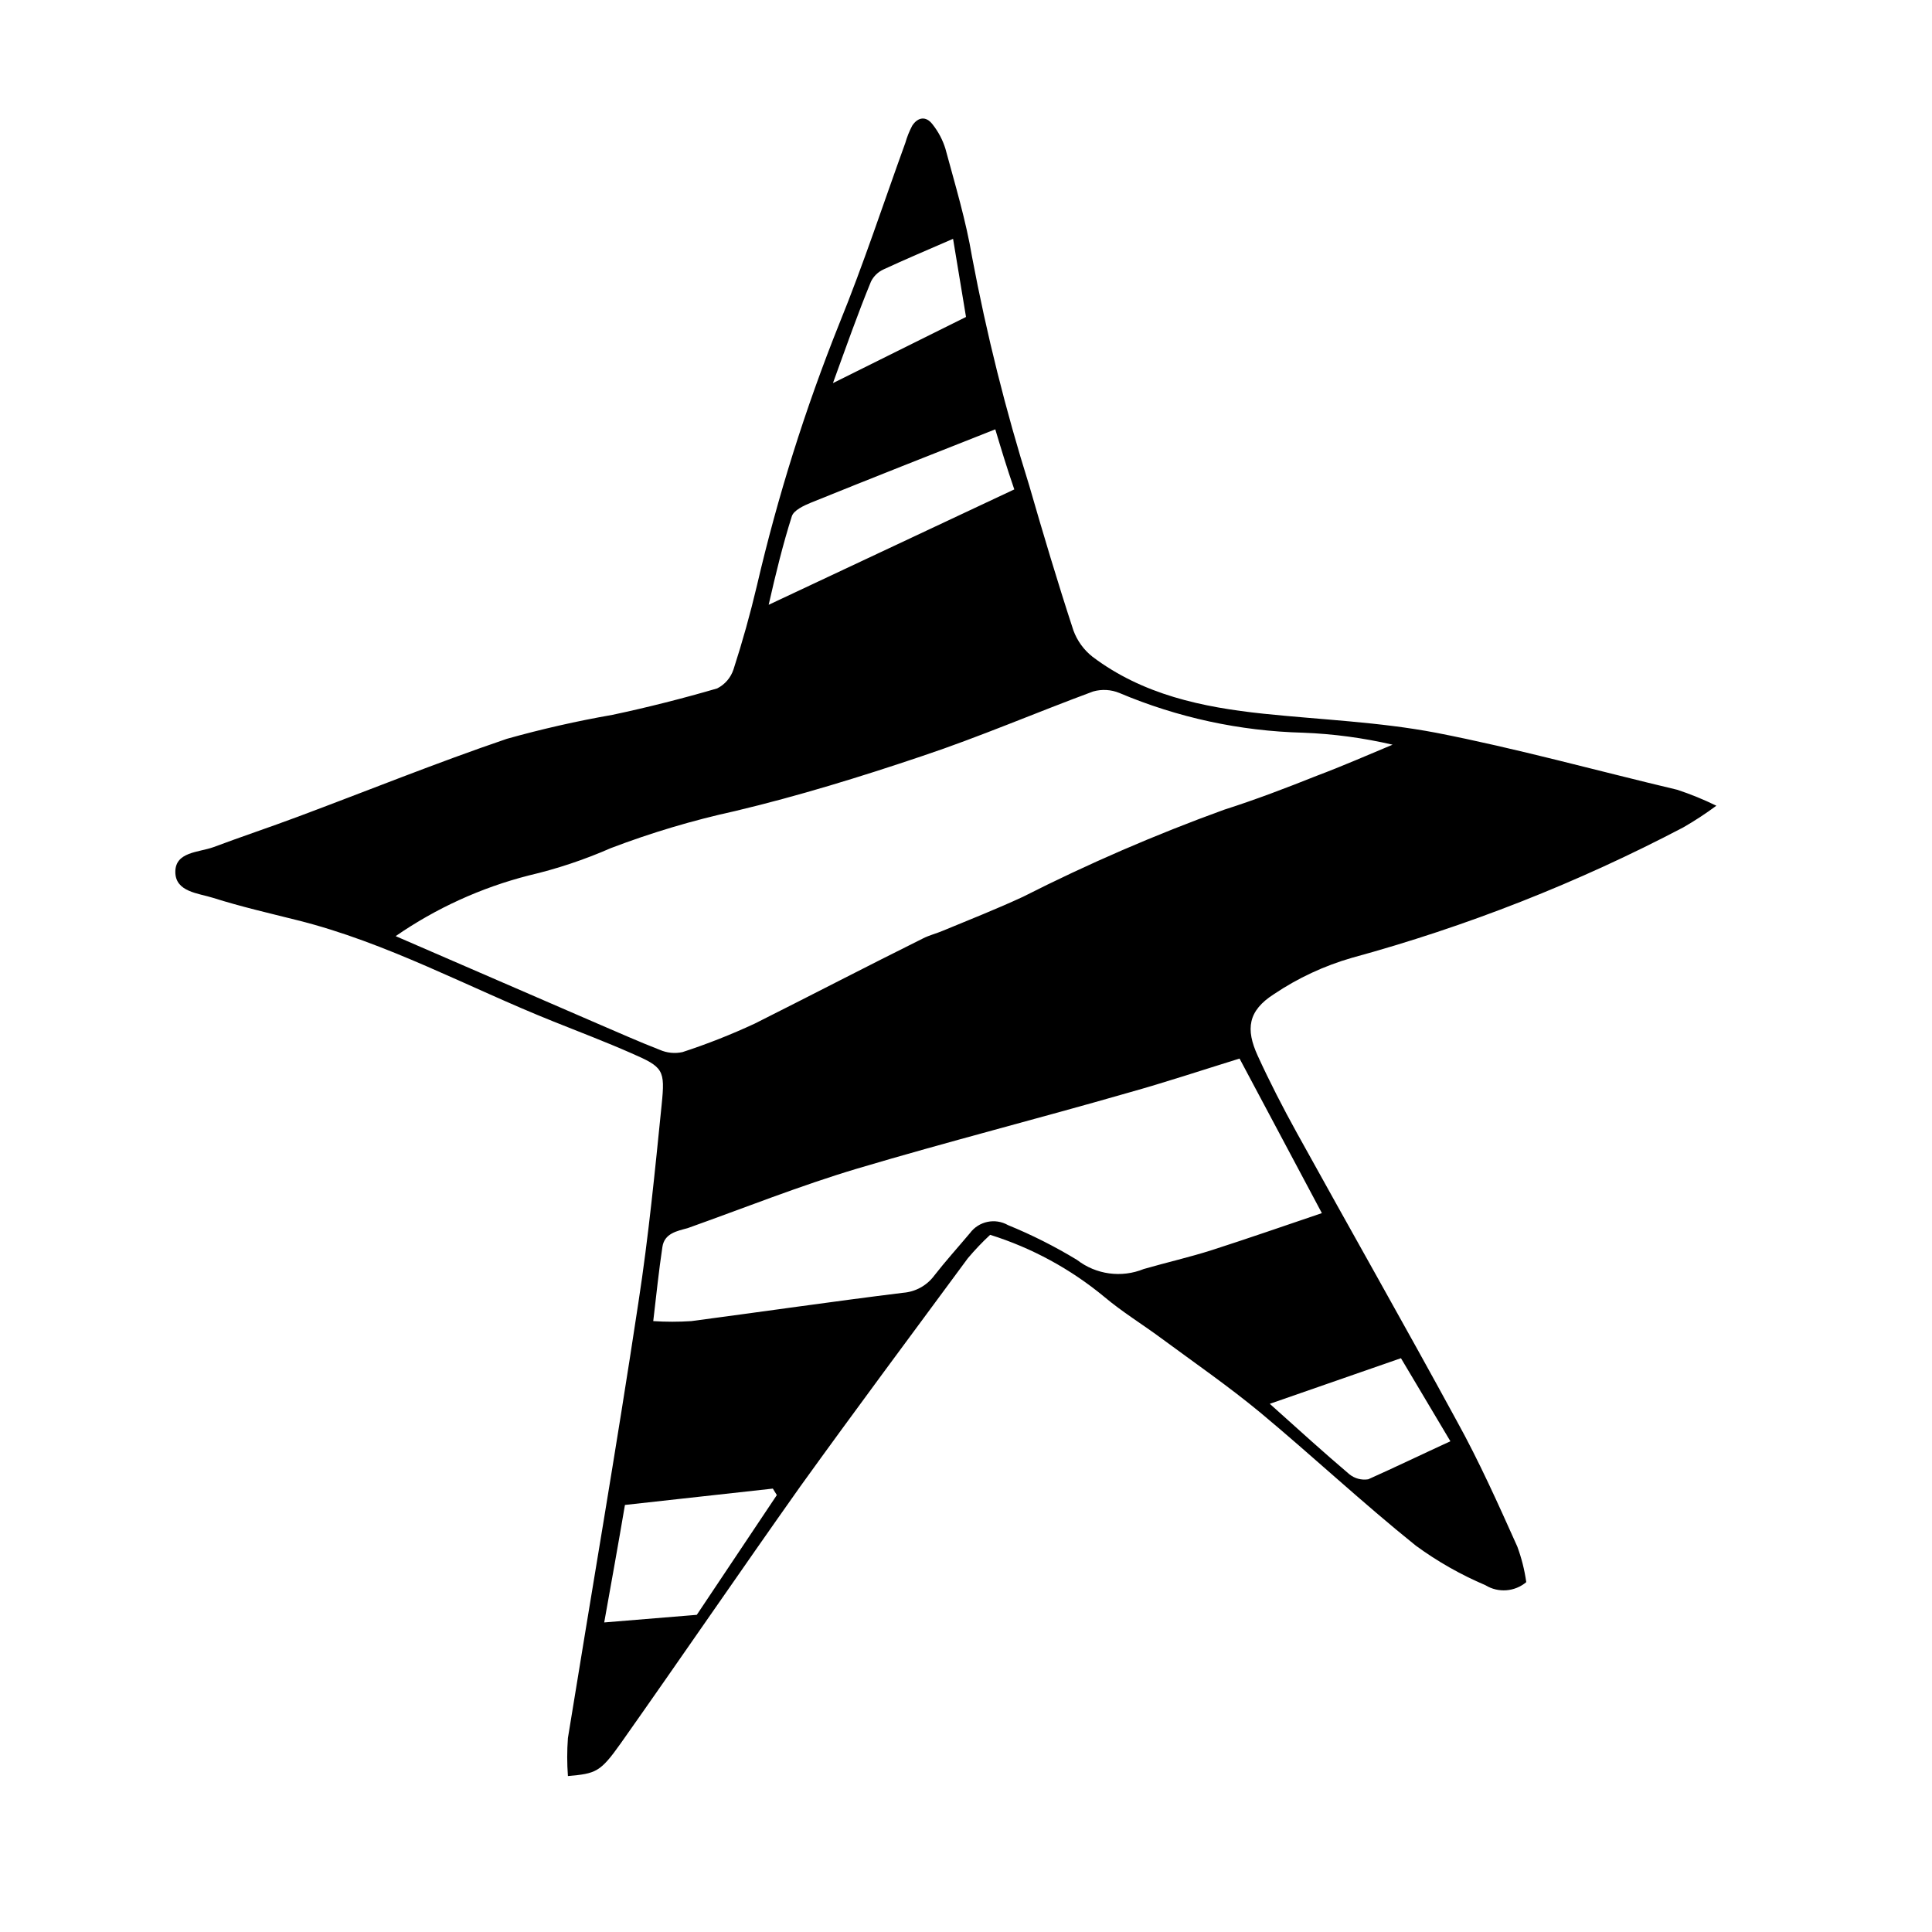
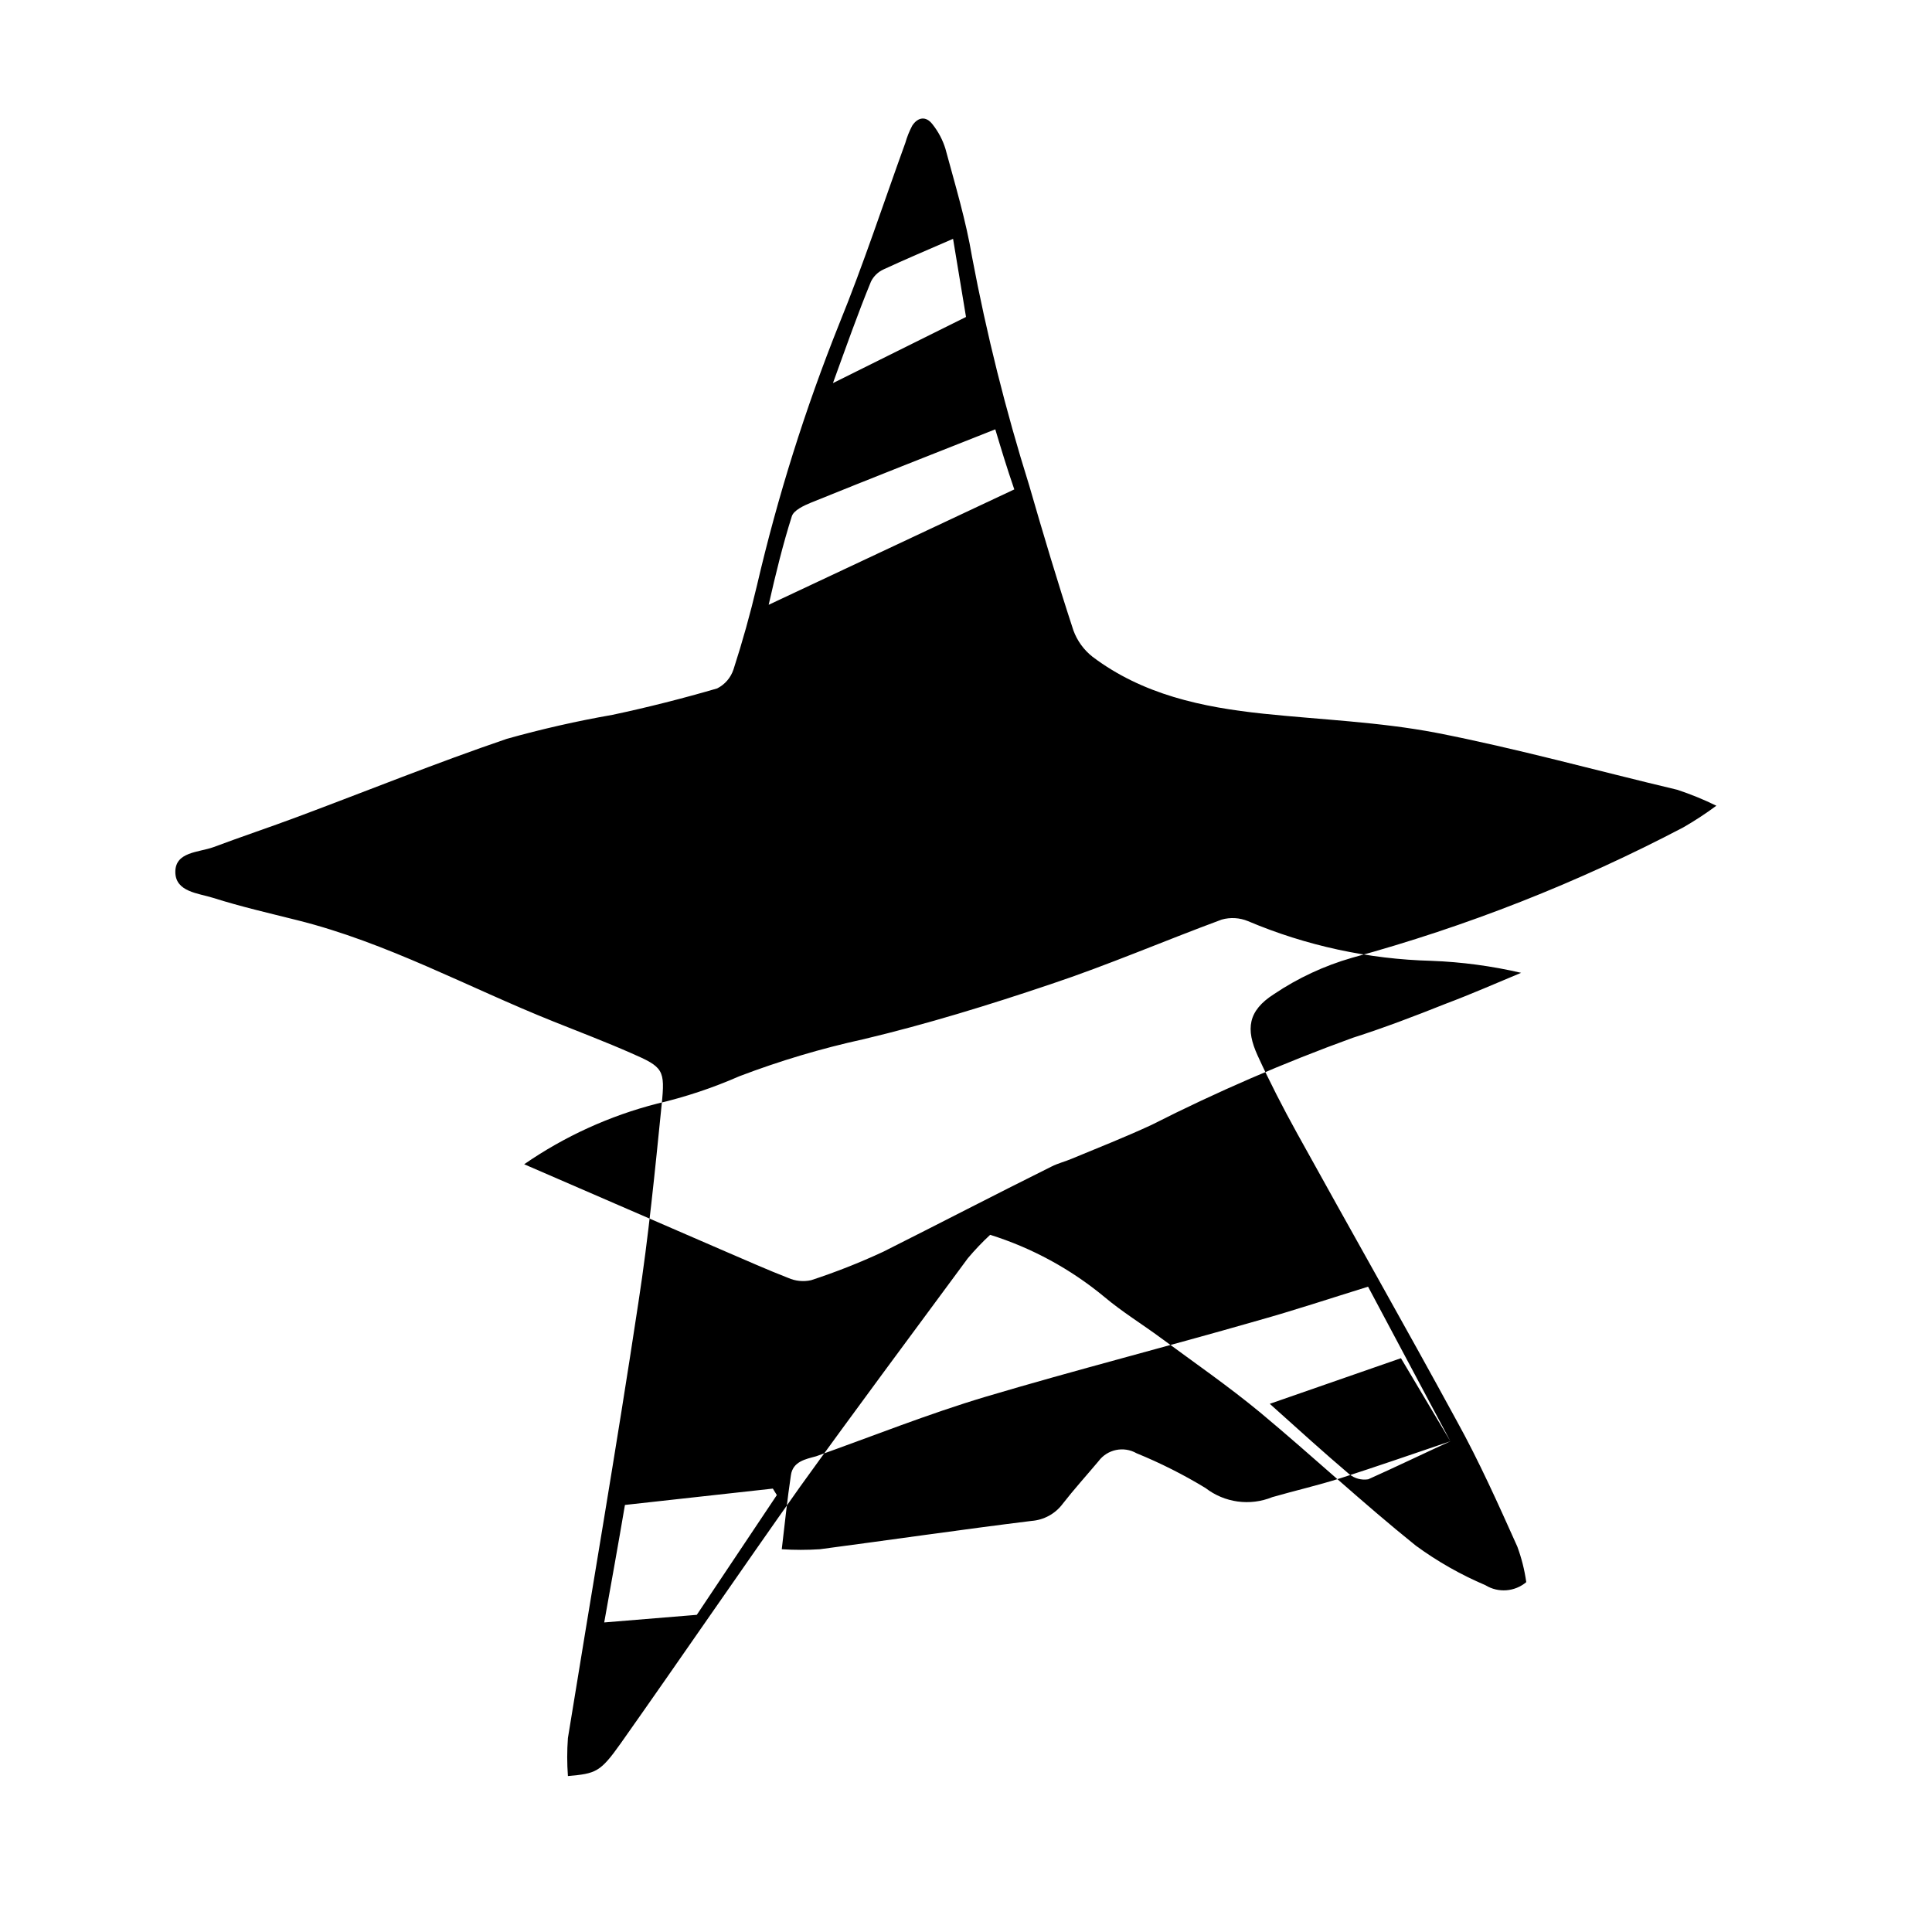
<svg xmlns="http://www.w3.org/2000/svg" fill="#000000" width="800px" height="800px" version="1.1" viewBox="144 144 512 512">
-   <path d="m481.62 407.45c6.34-4.262 13.312-7.508 20.656-9.621 30.434-8.309 59.879-19.898 87.812-34.562 3.031-1.742 5.957-3.66 8.766-5.742-3.359-1.645-6.824-3.059-10.379-4.231-21.262-5.039-42.473-10.934-63.934-15.113-15.113-2.871-30.23-3.426-45.695-5.039-16.273-1.715-31.992-5.039-45.344-15.113v-0.004c-2.289-1.805-4.031-4.211-5.035-6.953-4.18-12.746-8.012-25.594-11.738-38.492v0.004c-6.219-19.84-11.266-40.027-15.117-60.457-1.613-9.672-4.484-19.145-7.055-28.668h0.004c-0.727-2.363-1.887-4.566-3.426-6.5-1.715-2.266-3.879-1.965-5.391 0.352v0.004c-0.762 1.441-1.367 2.961-1.816 4.531-5.793 15.973-11.082 32.145-17.48 47.863-9.047 22.586-16.355 45.828-21.867 69.527-1.762 7.457-3.828 14.863-6.195 22.168v-0.004c-0.719 2.191-2.277 4.004-4.332 5.039-9.168 2.672-18.488 5.039-27.762 7.004-9.422 1.645-18.754 3.766-27.961 6.348-18.641 6.348-36.93 13.754-55.418 20.656-7.406 2.769-15.113 5.34-22.371 8.062-3.93 1.41-10.078 1.211-10.078 6.551s6.144 5.644 10.078 6.902c7.305 2.316 14.812 4.031 22.219 5.894 23.832 5.945 45.344 17.836 67.914 26.852 6.902 2.769 13.805 5.391 20.555 8.363 8.566 3.727 9.07 4.383 8.113 13.703-1.762 17.434-3.477 34.965-6.144 52.297-5.848 38.742-12.496 77.18-18.695 115.52-0.25 3.356-0.25 6.723 0 10.078 7.406-0.656 8.566-1.008 13.957-8.613 15.973-22.621 31.488-45.344 47.609-68.113 14.508-20.152 29.523-40.305 44.387-60.457v-0.004c1.852-2.203 3.836-4.289 5.945-6.246 11.043 3.465 21.309 9.043 30.227 16.422 4.785 4.031 10.078 7.254 15.113 10.984 8.816 6.5 17.836 12.746 26.25 19.699 13.906 11.586 27.156 23.98 41.211 35.266 5.723 4.191 11.91 7.707 18.441 10.48 3.406 2.094 7.773 1.77 10.832-0.809-0.449-3.215-1.246-6.371-2.371-9.418-5.039-11.234-10.078-22.52-16.07-33.352-13.906-25.543-28.266-50.785-42.32-76.227-3.727-6.75-7.254-13.602-10.43-20.555-3.172-6.957-2.617-11.844 4.336-16.277zm-106.81-188.82c0.703-1.426 1.879-2.566 3.324-3.227 5.644-2.621 11.387-5.039 18.438-8.113l3.43 20.707-35.266 17.531c3.574-9.82 6.598-18.438 10.074-26.898zm-20.961 62.168c0.504-1.562 3.176-2.82 5.039-3.578 15.922-6.449 31.941-12.746 48.871-19.445 1.512 5.039 3.023 10.078 5.039 15.922l-65.094 30.578c1.914-8.414 3.777-16.02 6.144-23.477zm-25.191 291.15-24.535 2.016c1.914-10.73 3.629-20.152 5.492-31.137l39.195-4.332 1.059 1.715zm199.71-46c-7.559 3.477-14.559 6.852-21.766 10.078-1.797 0.289-3.633-0.207-5.039-1.359-6.648-5.644-13.148-11.539-21.059-18.641l34.762-12.09zm-34.059-60.457c-10.078 3.426-19.547 6.699-29.07 9.773-5.996 1.914-12.191 3.324-18.137 5.039-5.906 2.402-12.641 1.484-17.684-2.418-5.844-3.551-11.961-6.633-18.289-9.219-3.41-1.945-7.738-1.039-10.078 2.117-3.176 3.777-6.5 7.457-9.523 11.336h0.004c-1.965 2.606-4.957 4.238-8.211 4.481-18.742 2.316-37.434 5.039-56.125 7.508-3.356 0.219-6.723 0.219-10.078 0 0.805-6.801 1.461-13.25 2.418-19.598 0.504-3.68 3.93-4.281 6.699-5.039 15.113-5.391 29.727-11.234 44.891-15.77 23.879-7.106 48.012-13.25 71.996-20.152 9.723-2.719 19.297-5.894 29.371-9.02zm-25.898-106.91c-18.219 6.606-36.016 14.309-53.301 23.074-6.953 3.223-14.105 6.047-21.16 8.969-1.762 0.754-3.68 1.211-5.34 2.066-15.113 7.508-29.727 15.113-44.688 22.621v-0.004c-6.195 2.879-12.555 5.387-19.047 7.508-2.027 0.445-4.144 0.234-6.043-0.605-5.594-2.168-11.082-4.637-16.625-7.004l-53.355-23.121c10.711-7.406 22.652-12.848 35.266-16.074 7.461-1.746 14.746-4.176 21.766-7.254 10.727-4.086 21.738-7.371 32.949-9.824 16.727-3.981 33.25-9.07 49.523-14.559 15.113-5.039 30.23-11.539 45.344-17.129 2.297-0.648 4.746-0.508 6.953 0.402 15.422 6.523 31.93 10.098 48.668 10.527 7.992 0.305 15.938 1.367 23.73 3.176-6.648 2.769-13.301 5.691-20.152 8.262-7.961 3.176-16.125 6.297-24.488 8.969z" />
+   <path d="m481.62 407.45c6.34-4.262 13.312-7.508 20.656-9.621 30.434-8.309 59.879-19.898 87.812-34.562 3.031-1.742 5.957-3.66 8.766-5.742-3.359-1.645-6.824-3.059-10.379-4.231-21.262-5.039-42.473-10.934-63.934-15.113-15.113-2.871-30.23-3.426-45.695-5.039-16.273-1.715-31.992-5.039-45.344-15.113v-0.004c-2.289-1.805-4.031-4.211-5.035-6.953-4.18-12.746-8.012-25.594-11.738-38.492v0.004c-6.219-19.84-11.266-40.027-15.117-60.457-1.613-9.672-4.484-19.145-7.055-28.668h0.004c-0.727-2.363-1.887-4.566-3.426-6.5-1.715-2.266-3.879-1.965-5.391 0.352v0.004c-0.762 1.441-1.367 2.961-1.816 4.531-5.793 15.973-11.082 32.145-17.48 47.863-9.047 22.586-16.355 45.828-21.867 69.527-1.762 7.457-3.828 14.863-6.195 22.168v-0.004c-0.719 2.191-2.277 4.004-4.332 5.039-9.168 2.672-18.488 5.039-27.762 7.004-9.422 1.645-18.754 3.766-27.961 6.348-18.641 6.348-36.93 13.754-55.418 20.656-7.406 2.769-15.113 5.34-22.371 8.062-3.93 1.41-10.078 1.211-10.078 6.551s6.144 5.644 10.078 6.902c7.305 2.316 14.812 4.031 22.219 5.894 23.832 5.945 45.344 17.836 67.914 26.852 6.902 2.769 13.805 5.391 20.555 8.363 8.566 3.727 9.07 4.383 8.113 13.703-1.762 17.434-3.477 34.965-6.144 52.297-5.848 38.742-12.496 77.18-18.695 115.52-0.25 3.356-0.25 6.723 0 10.078 7.406-0.656 8.566-1.008 13.957-8.613 15.973-22.621 31.488-45.344 47.609-68.113 14.508-20.152 29.523-40.305 44.387-60.457v-0.004c1.852-2.203 3.836-4.289 5.945-6.246 11.043 3.465 21.309 9.043 30.227 16.422 4.785 4.031 10.078 7.254 15.113 10.984 8.816 6.5 17.836 12.746 26.25 19.699 13.906 11.586 27.156 23.98 41.211 35.266 5.723 4.191 11.91 7.707 18.441 10.48 3.406 2.094 7.773 1.77 10.832-0.809-0.449-3.215-1.246-6.371-2.371-9.418-5.039-11.234-10.078-22.52-16.07-33.352-13.906-25.543-28.266-50.785-42.32-76.227-3.727-6.75-7.254-13.602-10.43-20.555-3.172-6.957-2.617-11.844 4.336-16.277zm-106.81-188.82c0.703-1.426 1.879-2.566 3.324-3.227 5.644-2.621 11.387-5.039 18.438-8.113l3.43 20.707-35.266 17.531c3.574-9.82 6.598-18.438 10.074-26.898zm-20.961 62.168c0.504-1.562 3.176-2.82 5.039-3.578 15.922-6.449 31.941-12.746 48.871-19.445 1.512 5.039 3.023 10.078 5.039 15.922l-65.094 30.578c1.914-8.414 3.777-16.02 6.144-23.477zm-25.191 291.15-24.535 2.016c1.914-10.73 3.629-20.152 5.492-31.137l39.195-4.332 1.059 1.715zm199.71-46c-7.559 3.477-14.559 6.852-21.766 10.078-1.797 0.289-3.633-0.207-5.039-1.359-6.648-5.644-13.148-11.539-21.059-18.641l34.762-12.09zc-10.078 3.426-19.547 6.699-29.07 9.773-5.996 1.914-12.191 3.324-18.137 5.039-5.906 2.402-12.641 1.484-17.684-2.418-5.844-3.551-11.961-6.633-18.289-9.219-3.41-1.945-7.738-1.039-10.078 2.117-3.176 3.777-6.5 7.457-9.523 11.336h0.004c-1.965 2.606-4.957 4.238-8.211 4.481-18.742 2.316-37.434 5.039-56.125 7.508-3.356 0.219-6.723 0.219-10.078 0 0.805-6.801 1.461-13.25 2.418-19.598 0.504-3.68 3.93-4.281 6.699-5.039 15.113-5.391 29.727-11.234 44.891-15.77 23.879-7.106 48.012-13.25 71.996-20.152 9.723-2.719 19.297-5.894 29.371-9.02zm-25.898-106.91c-18.219 6.606-36.016 14.309-53.301 23.074-6.953 3.223-14.105 6.047-21.16 8.969-1.762 0.754-3.68 1.211-5.34 2.066-15.113 7.508-29.727 15.113-44.688 22.621v-0.004c-6.195 2.879-12.555 5.387-19.047 7.508-2.027 0.445-4.144 0.234-6.043-0.605-5.594-2.168-11.082-4.637-16.625-7.004l-53.355-23.121c10.711-7.406 22.652-12.848 35.266-16.074 7.461-1.746 14.746-4.176 21.766-7.254 10.727-4.086 21.738-7.371 32.949-9.824 16.727-3.981 33.25-9.07 49.523-14.559 15.113-5.039 30.23-11.539 45.344-17.129 2.297-0.648 4.746-0.508 6.953 0.402 15.422 6.523 31.93 10.098 48.668 10.527 7.992 0.305 15.938 1.367 23.73 3.176-6.648 2.769-13.301 5.691-20.152 8.262-7.961 3.176-16.125 6.297-24.488 8.969z" />
</svg>